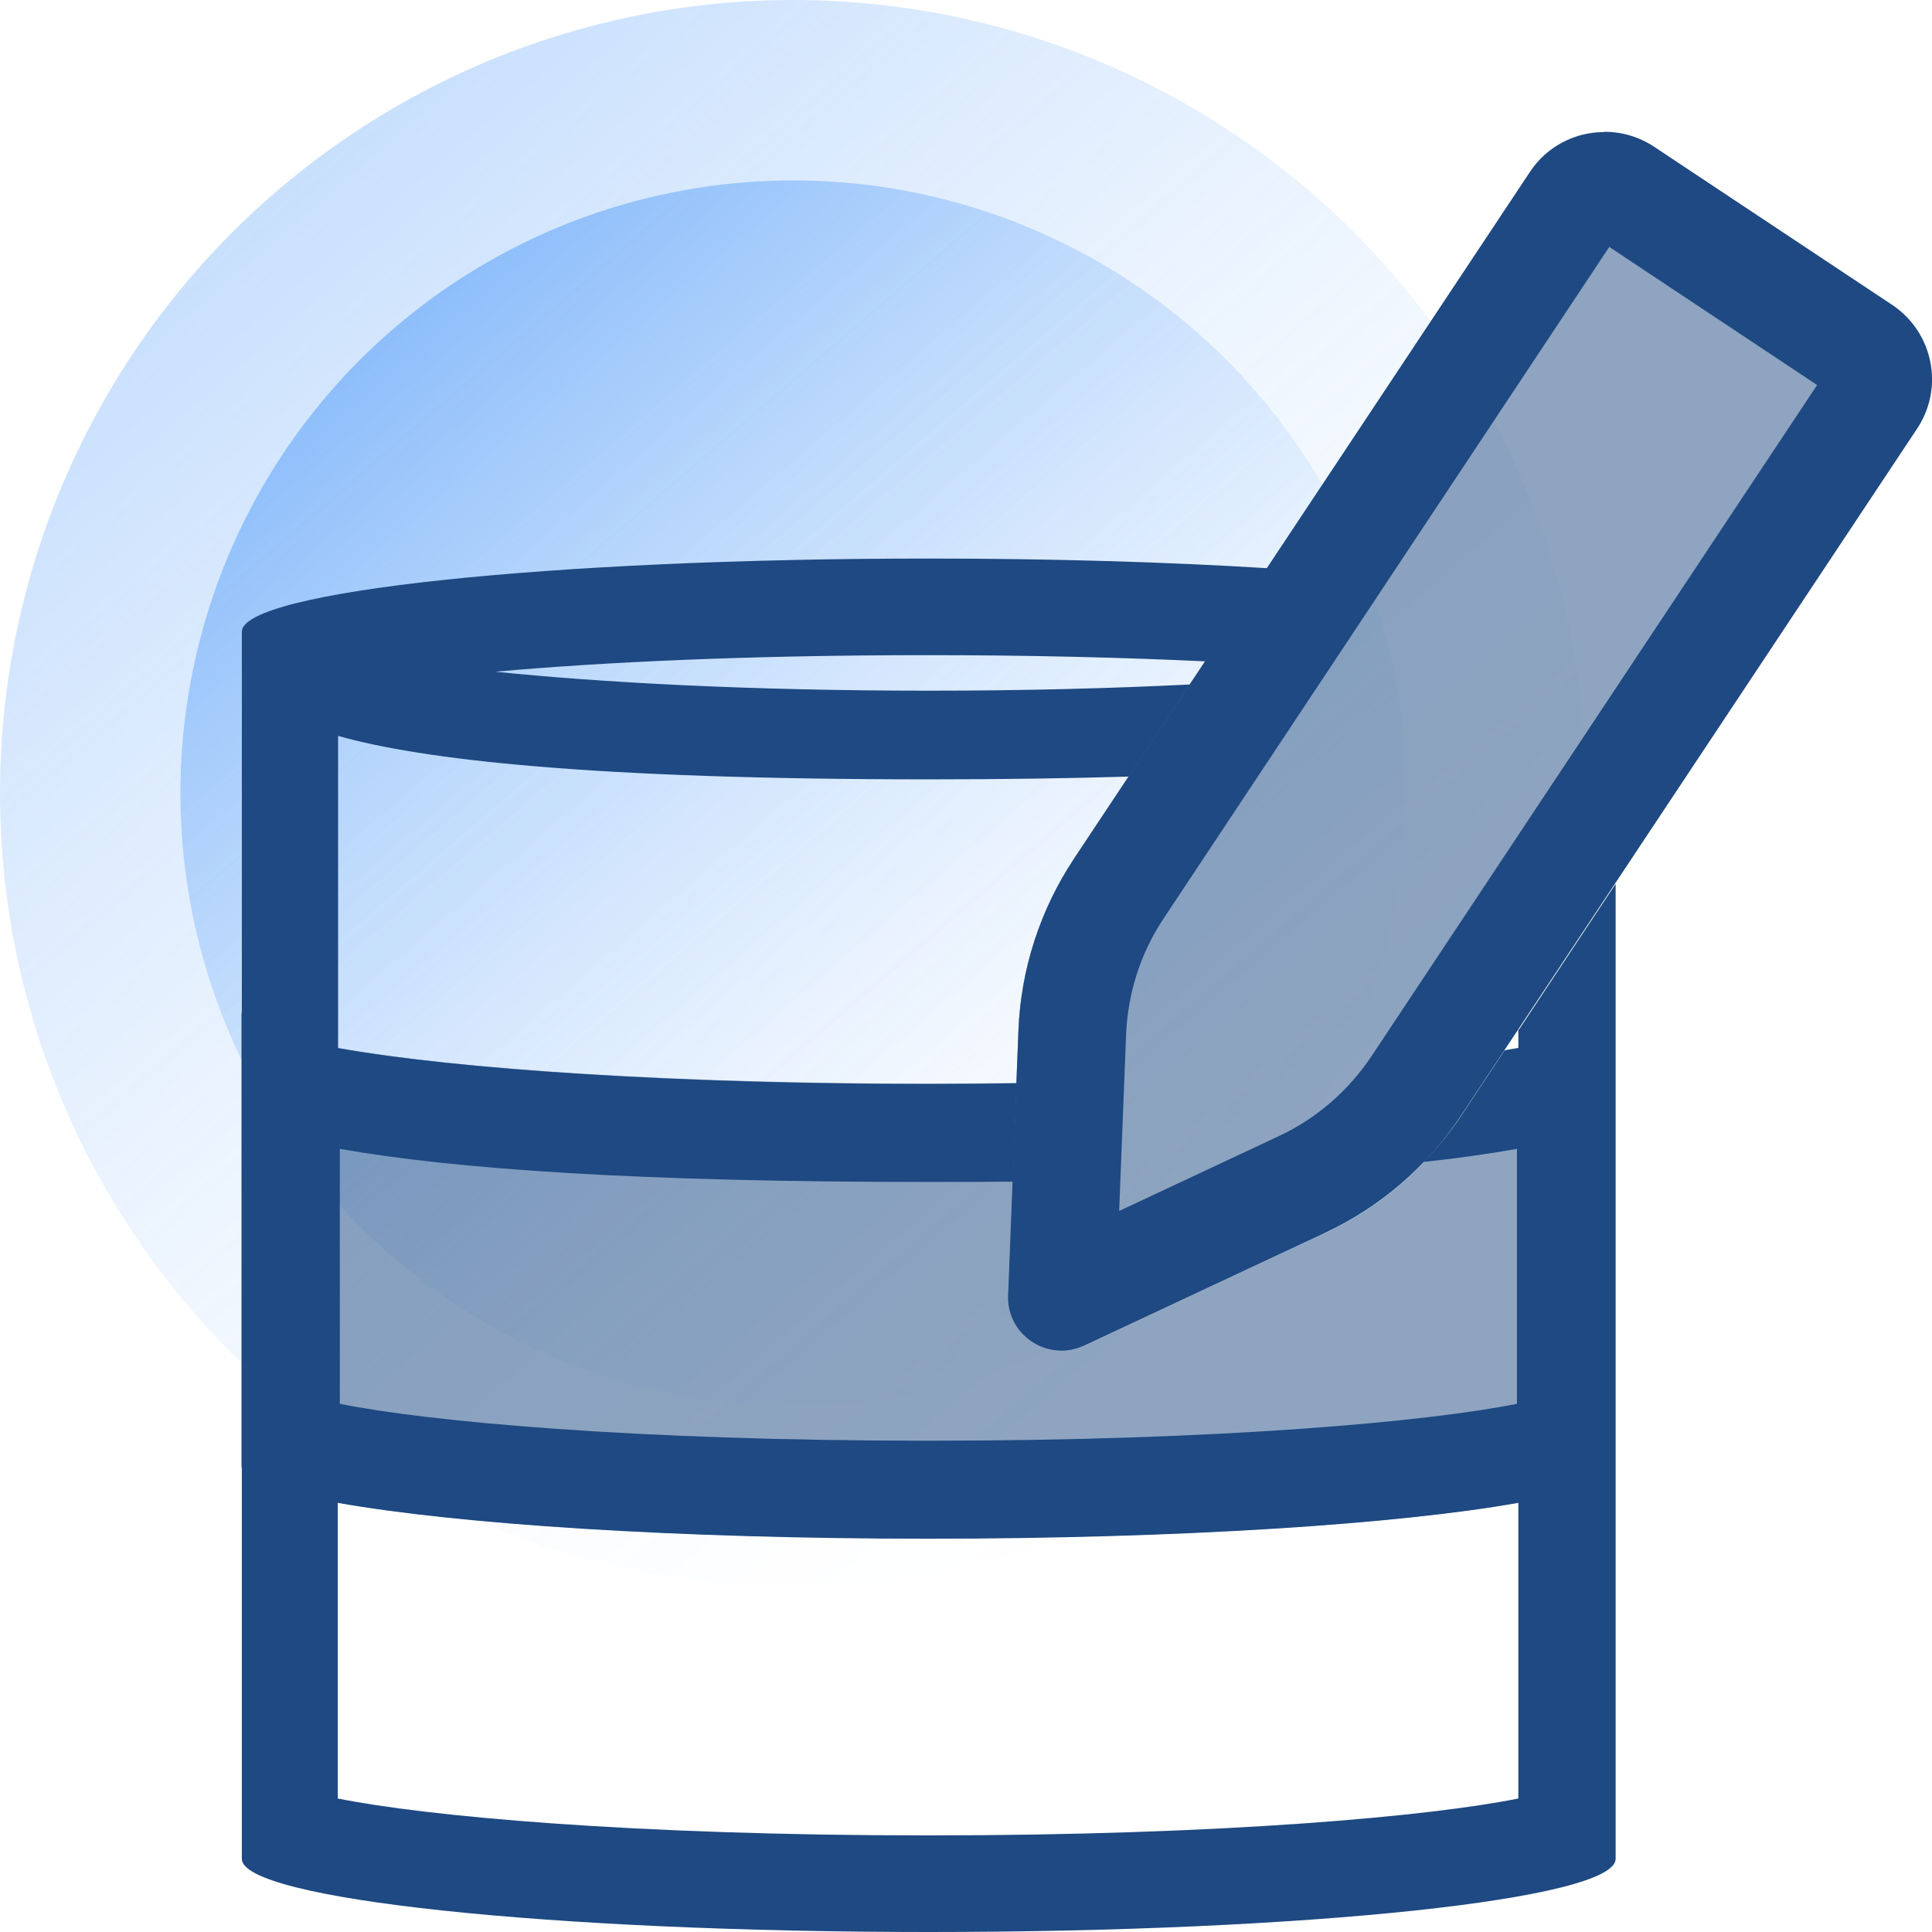
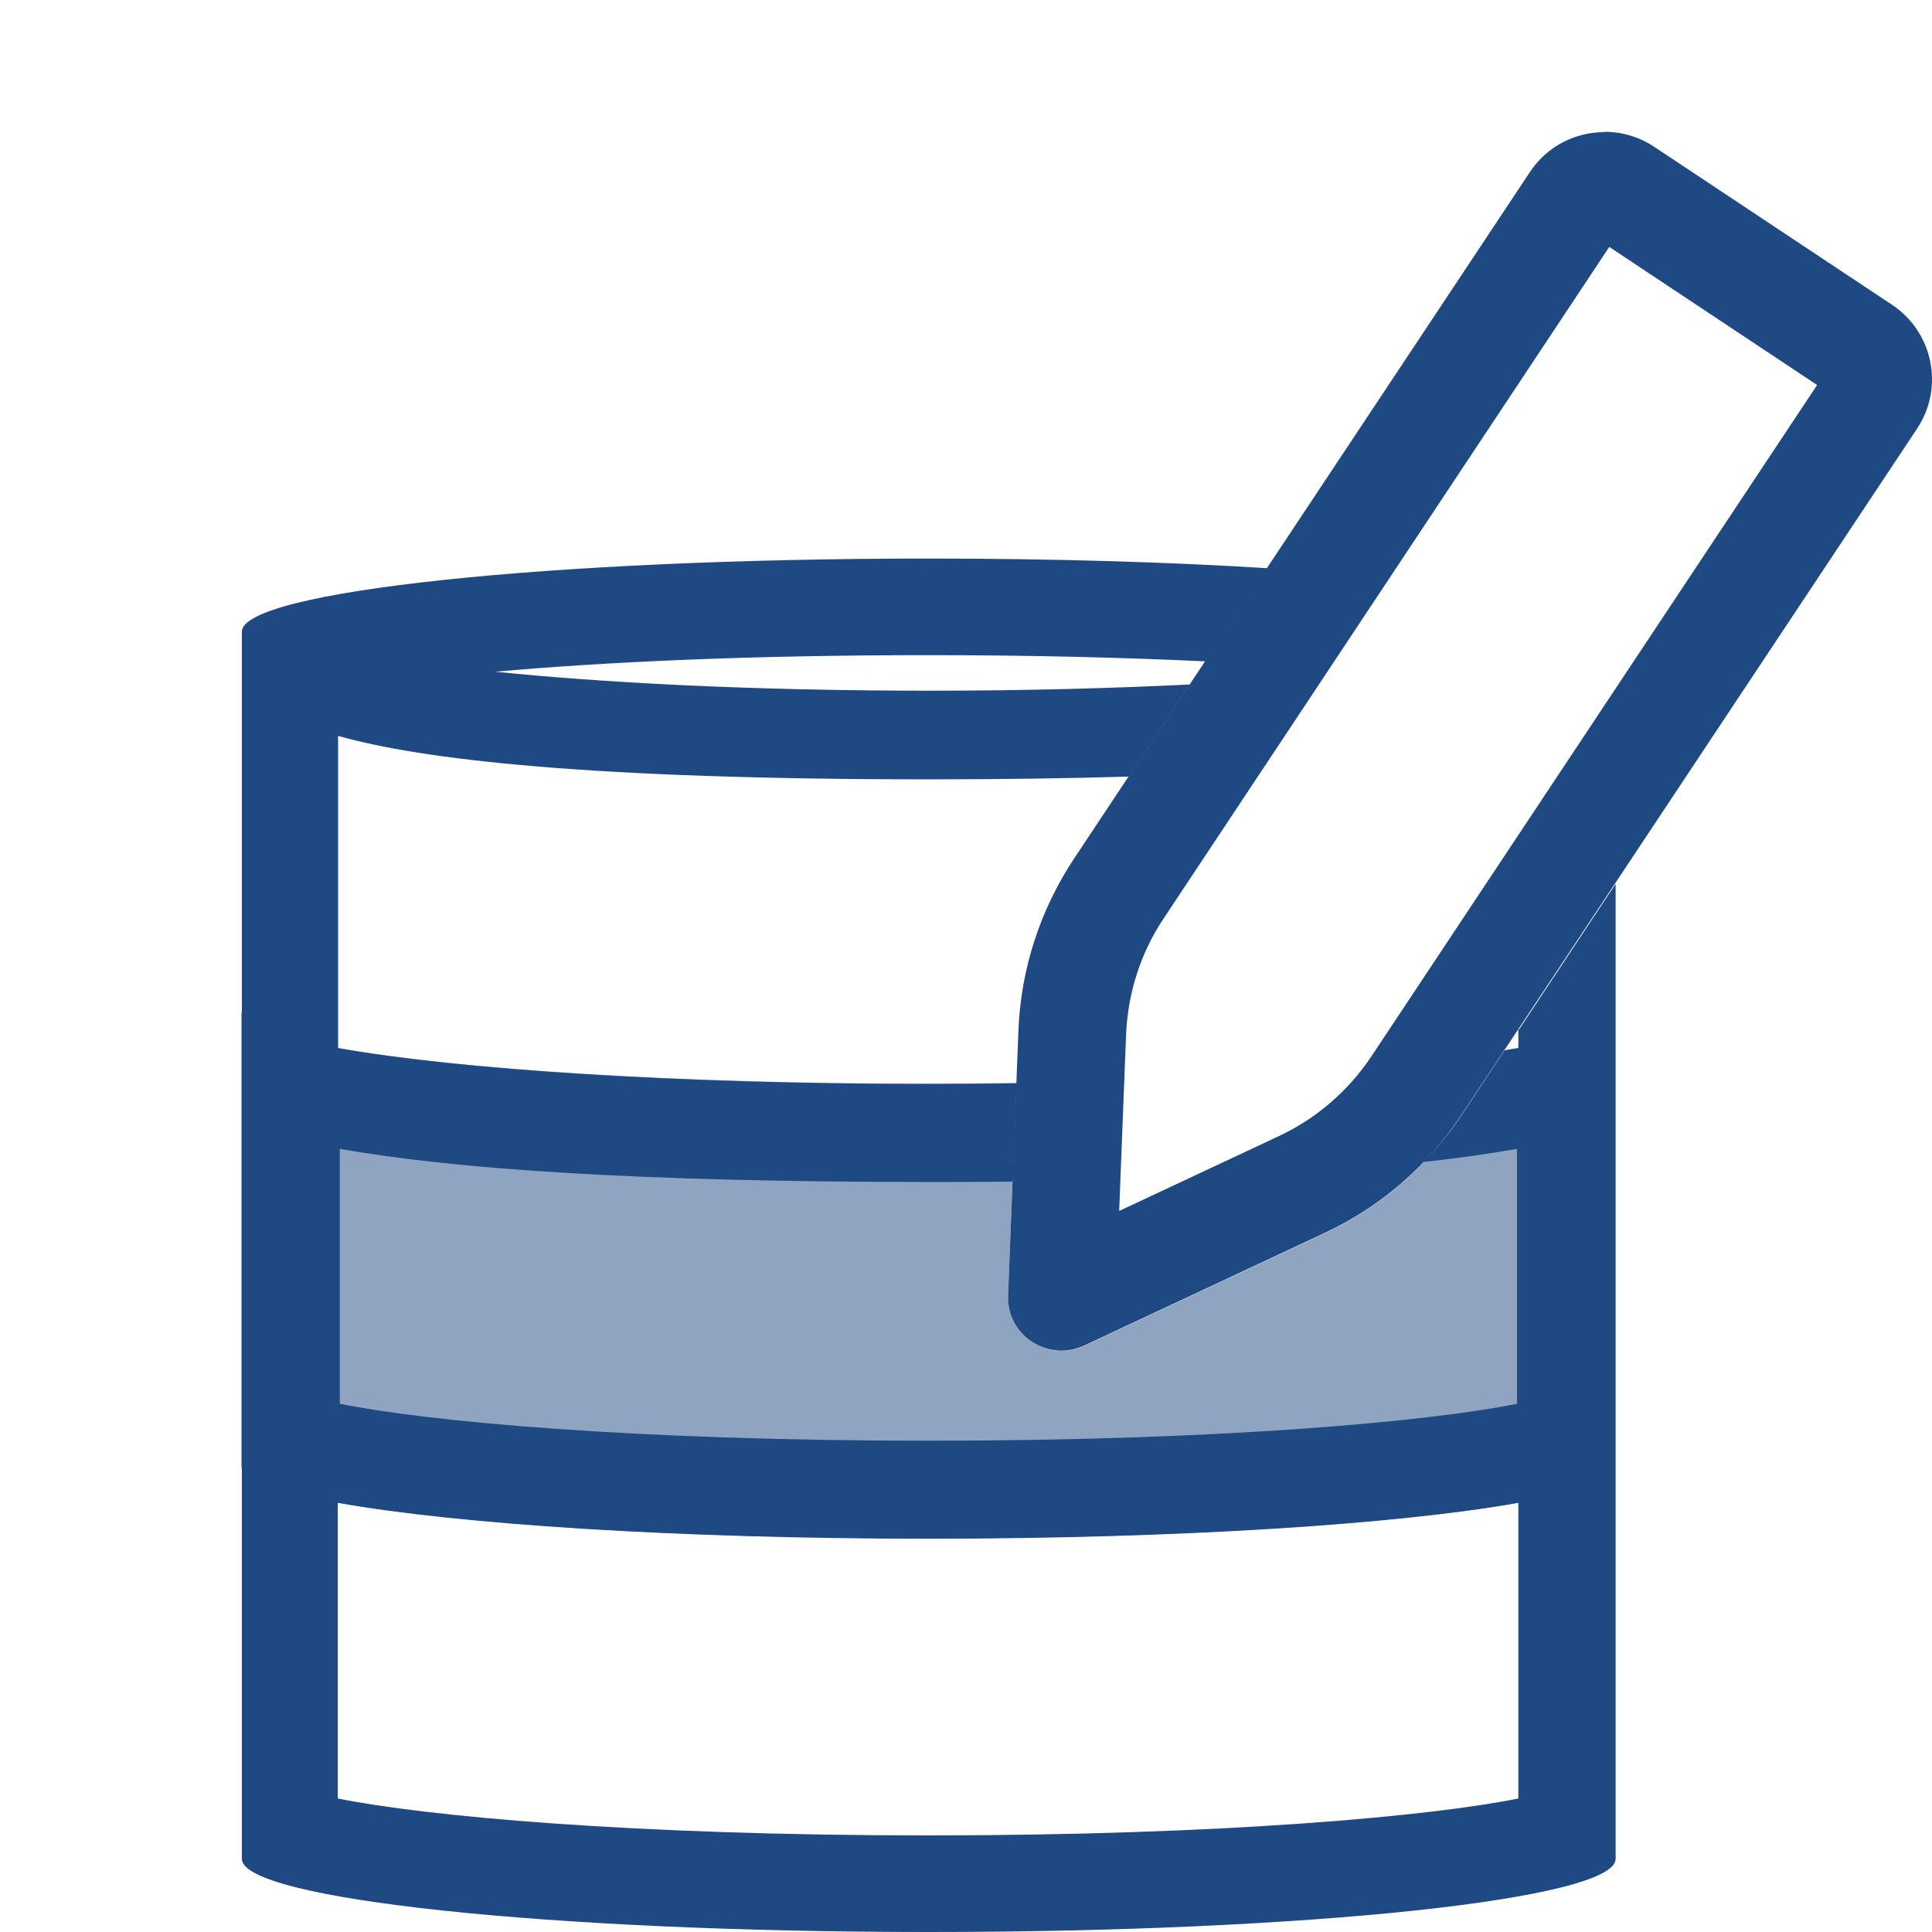
<svg xmlns="http://www.w3.org/2000/svg" xmlns:xlink="http://www.w3.org/1999/xlink" width="56" height="56" viewBox="0 0 56 56">
  <defs>
    <style>
      .cls-1 {
        fill: #1e4982;
      }

      .cls-2, .cls-3 {
        opacity: .5;
      }

      .cls-3 {
        fill: url(#Sfumatura_senza_nome_7-2);
      }

      .cls-4 {
        fill: url(#Sfumatura_senza_nome_7);
        opacity: .3;
      }
    </style>
    <linearGradient id="Sfumatura_senza_nome_7" data-name="Sfumatura senza nome 7" x1="240.21" y1="192.88" x2="240.21" y2="238.87" gradientTransform="translate(-299.88 15.81) rotate(-40.67)" gradientUnits="userSpaceOnUse">
      <stop offset="0" stop-color="#4997f8" />
      <stop offset=".07" stop-color="#4997f8" stop-opacity=".88" />
      <stop offset=".21" stop-color="#4997f8" stop-opacity=".65" />
      <stop offset=".35" stop-color="#4997f8" stop-opacity=".45" />
      <stop offset=".49" stop-color="#4997f8" stop-opacity=".29" />
      <stop offset=".63" stop-color="#4997f8" stop-opacity=".16" />
      <stop offset=".76" stop-color="#4997f8" stop-opacity=".07" />
      <stop offset=".89" stop-color="#4997f8" stop-opacity=".02" />
      <stop offset="1" stop-color="#4997f8" stop-opacity="0" />
    </linearGradient>
    <linearGradient id="Sfumatura_senza_nome_7-2" data-name="Sfumatura senza nome 7" y1="198.12" y2="233.64" xlink:href="#Sfumatura_senza_nome_7" />
  </defs>
  <g id="radar">
    <g>
-       <circle class="cls-4" cx="22.99" cy="22.99" r="22.99" />
-       <circle class="cls-3" cx="22.99" cy="22.99" r="17.76" />
-     </g>
+       </g>
  </g>
  <g id="bg-dark">
    <g class="cls-2">
-       <path class="cls-1" d="M38.39,35.75l-6.96,3.26c-1.05,.49-2.25-.3-2.21-1.47l.3-7.68c.07-1.77,.63-3.49,1.61-4.97L44.35,4.98c.79-1.19,2.39-1.51,3.58-.72l6.91,4.59c1.19,.79,1.51,2.39,.72,3.58l-13.22,19.91c-.98,1.48-2.35,2.66-3.96,3.41Z" />
-     </g>
+       </g>
    <g class="cls-2">
      <path class="cls-1" d="M43.61,30.44l-1.26,1.9c-.98,1.48-2.35,2.66-3.96,3.41l-6.96,3.26c-1.05,.49-2.25-.3-2.21-1.47l.24-6.15c-.84,.01-1.69,.02-2.56,.02-10.99,0-19.91-.95-19.91-2.12v13.18c0,1.17,8.91,2.12,19.91,2.12s19.91-.95,19.91-2.12v-13.18c0,.42-1.18,.82-3.2,1.15Z" />
    </g>
  </g>
  <g id="icons-dark">
    <path class="cls-1" d="M46.95,6.71h0m-.3,.45l6.02,4-12.92,19.46c-.67,1-1.59,1.8-2.68,2.31l-4.63,2.17,.2-5.11c.05-1.2,.42-2.37,1.09-3.37L46.65,7.15m-.15-3.32c-.84,0-1.66,.41-2.15,1.15l-13.22,19.91c-.98,1.48-1.54,3.2-1.61,4.97l-.3,7.68c-.04,.92,.71,1.61,1.55,1.61,.22,0,.44-.05,.66-.15l6.96-3.26c1.61-.75,2.98-1.93,3.96-3.41l13.22-19.91c.79-1.19,.46-2.79-.72-3.58l-6.91-4.59c-.44-.29-.94-.43-1.43-.43h0Z" />
    <path class="cls-1" d="M44.01,29.84v.54c-.13,.02-.27,.04-.4,.07l-1.26,1.9c-.32,.48-.69,.92-1.09,1.33,1.02-.11,1.92-.24,2.71-.38v7.39c-2.53,.51-8.53,1.07-17.06,1.07s-14.54-.56-17.06-1.07v-7.39c3.34,.59,8.64,.96,17.06,.96,.85,0,1.66,0,2.45-.01l.11-2.85c-.84,.01-1.69,.02-2.56,.02-7.29,0-13.64-.42-17.11-1.04v-9.05c2.43,.69,7.32,1.26,17.14,1.26,2.16,0,4.07-.03,5.78-.08l1.77-2.67c-2.22,.11-4.74,.18-7.55,.18-5.26,0-9.56-.24-12.58-.55,3.11-.28,7.35-.48,12.55-.48,3.01,0,5.69,.07,8.03,.18l1.8-2.7c-2.9-.18-6.25-.28-9.82-.28-10.99,0-19.91,.95-19.91,2.12V53.88c0,1.17,8.91,2.12,19.91,2.12s19.91-.95,19.91-2.12V25.62l-2.8,4.22Zm0,22.29c-2.51,.51-8.53,1.07-17.11,1.07s-14.59-.56-17.11-1.07v-8.57c3.47,.62,9.82,1.04,17.11,1.04s13.64-.42,17.11-1.04v8.57Z" />
  </g>
</svg>